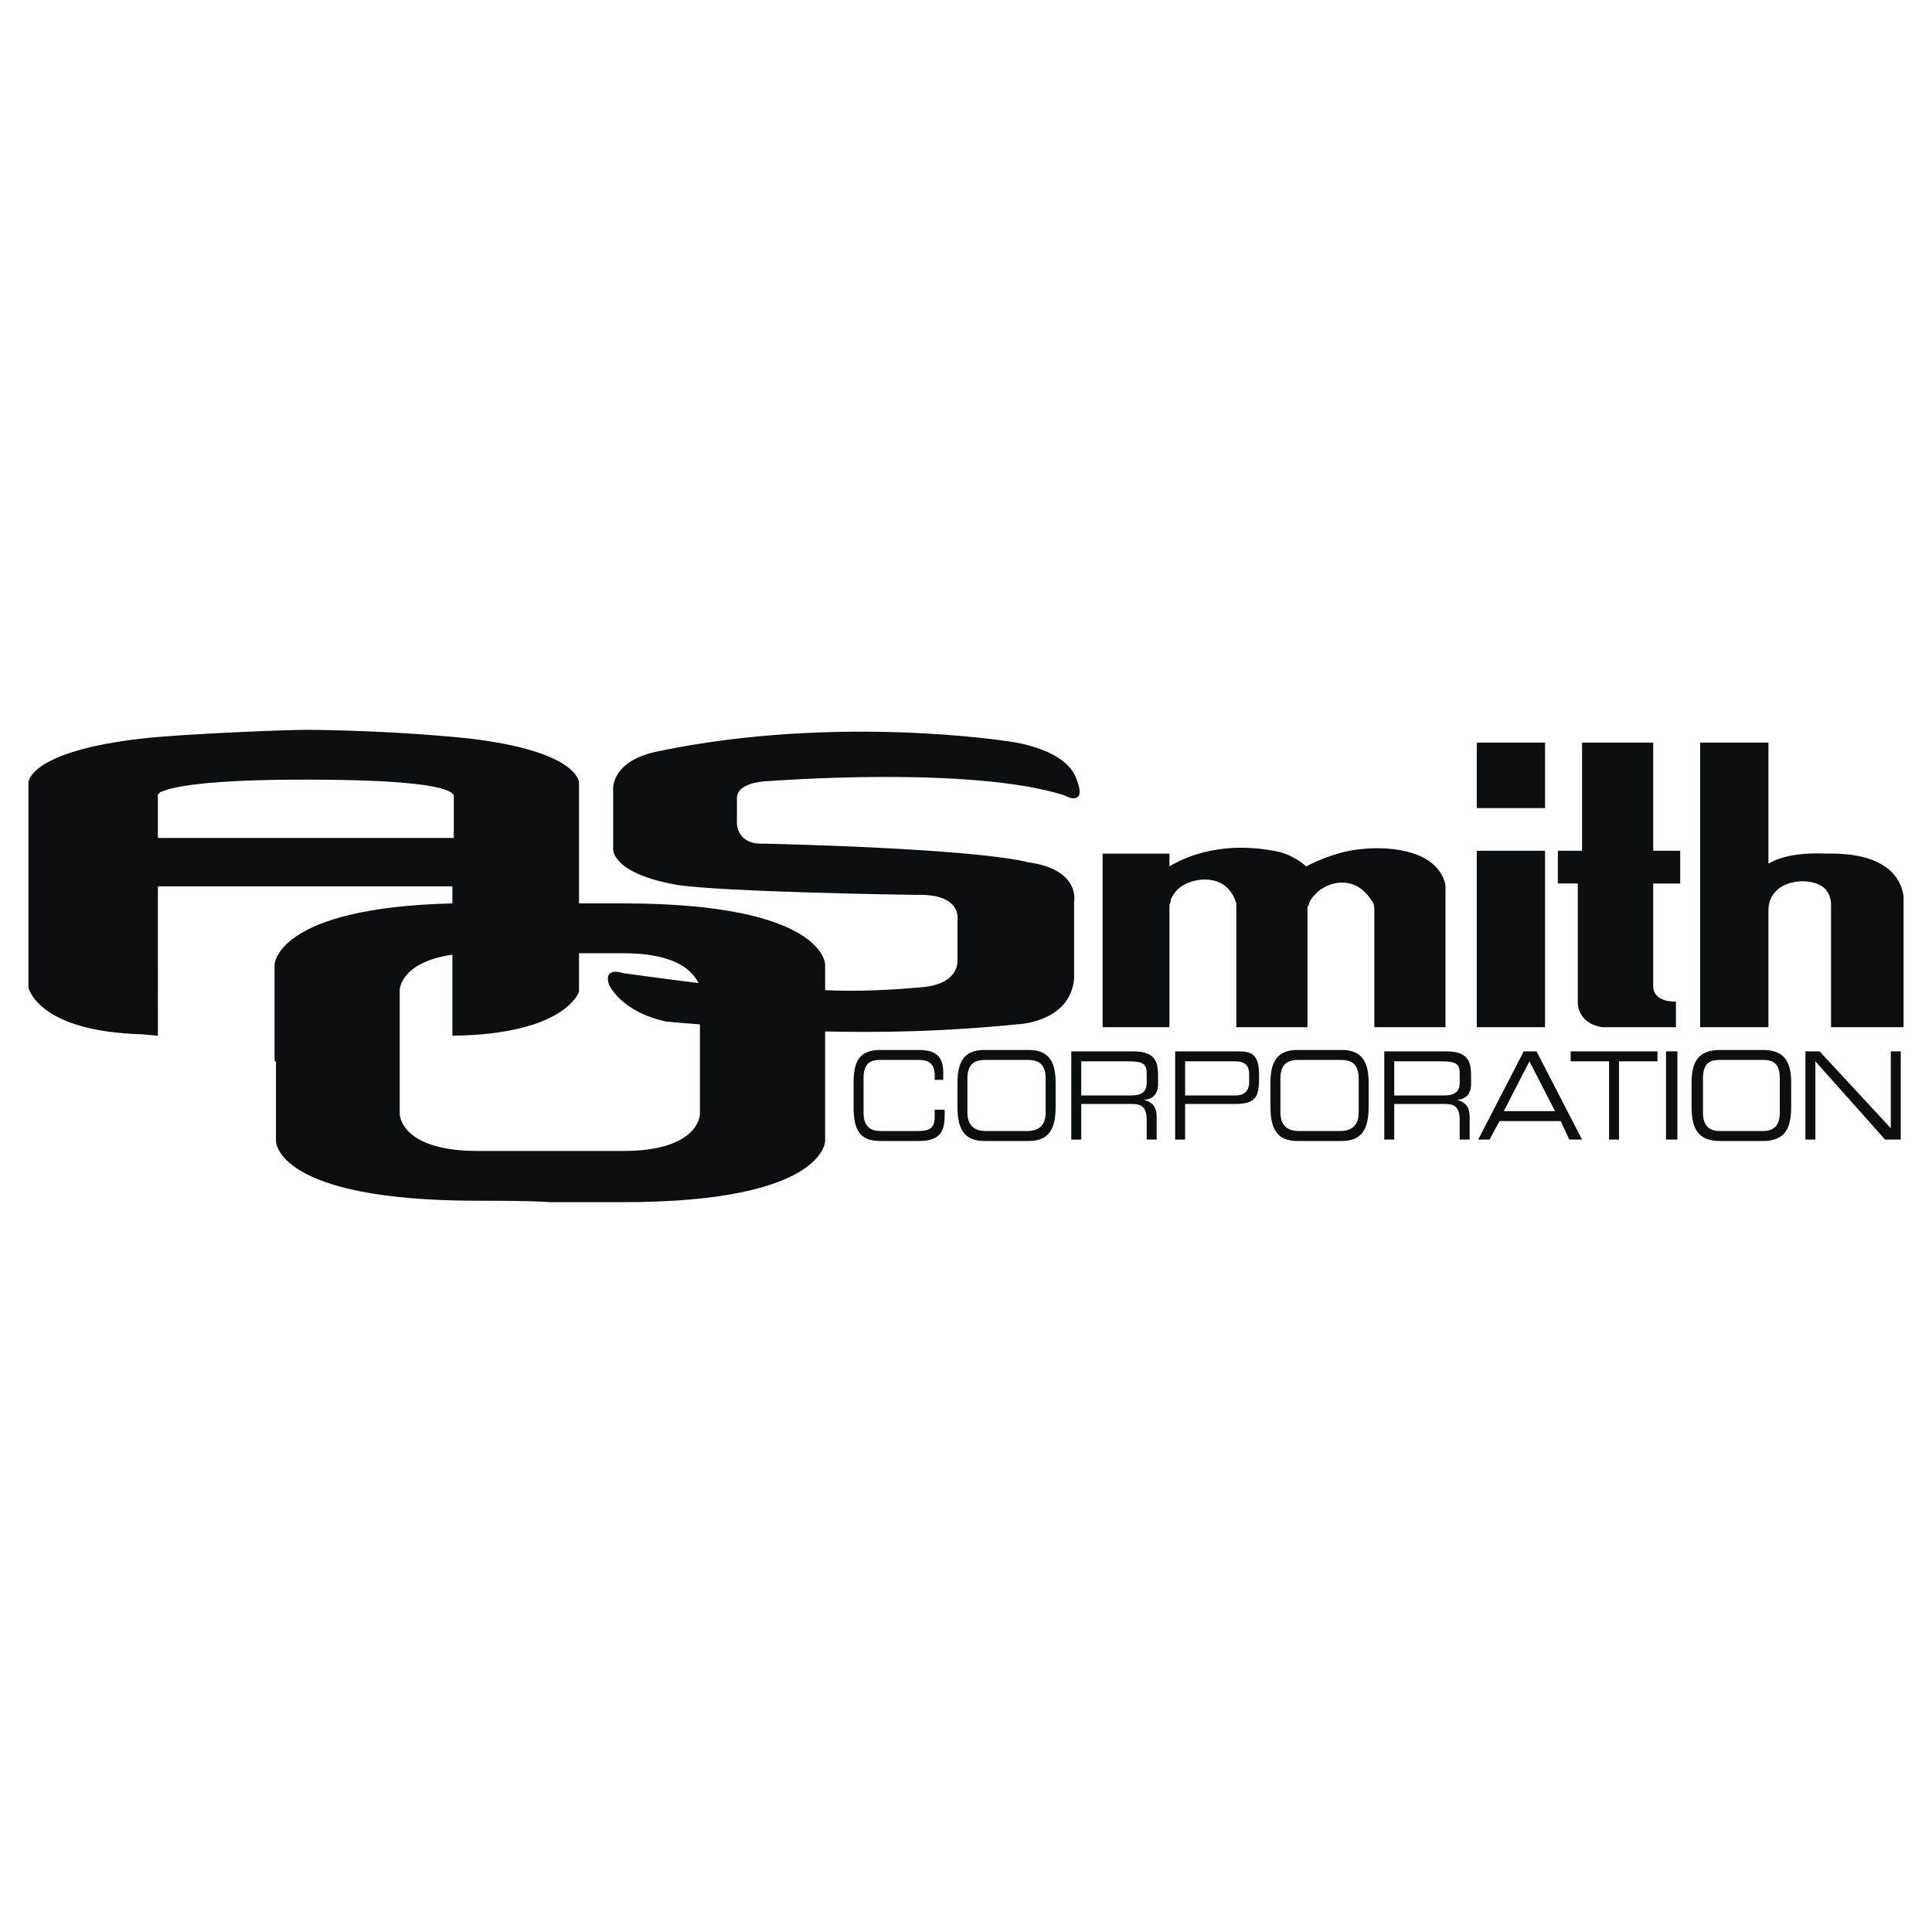
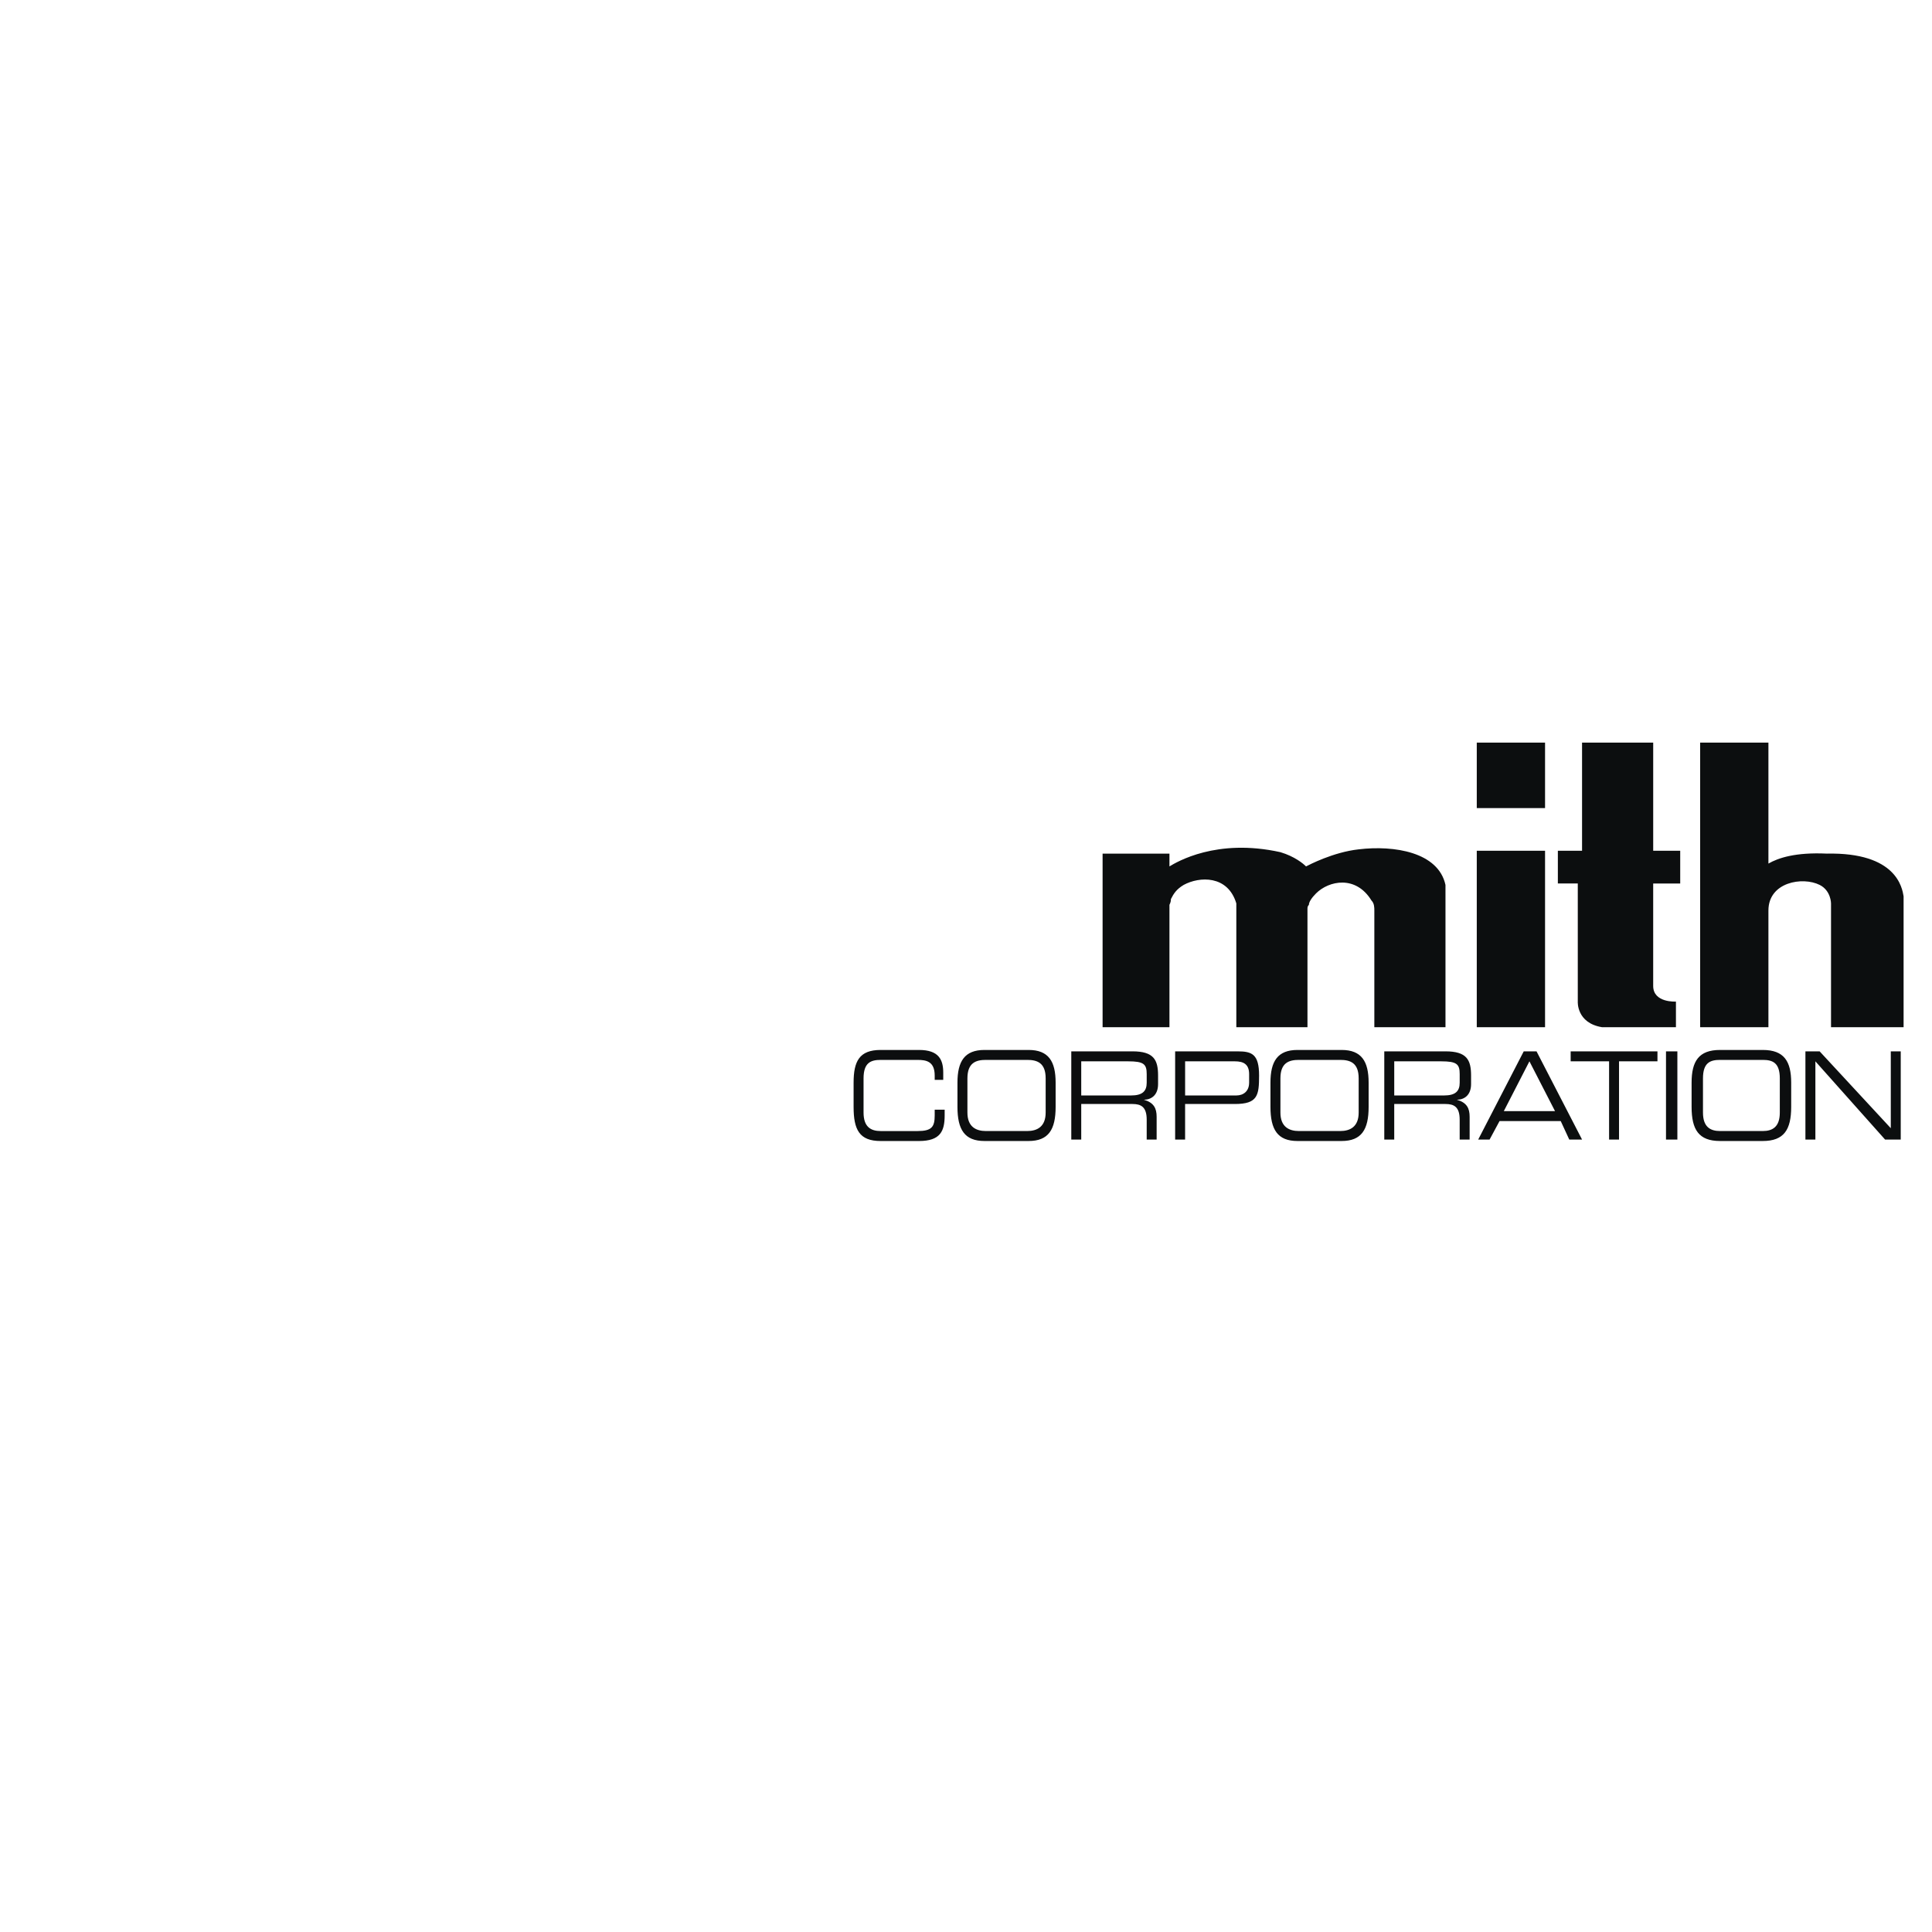
<svg xmlns="http://www.w3.org/2000/svg" width="2500" height="2500" viewBox="0 0 192.756 192.756">
  <g fill-rule="evenodd" clip-rule="evenodd">
    <path fill="#fff" d="M0 0h192.756v192.756H0V0z" />
    <path fill="#0c0e0f" d="M147.338 102.482h6.812V84.88h-6.812v17.602zM147.338 80.622h6.812v-6.53h-6.812v6.53zM167.635 88.145V84.88h-2.695V74.092h-7.098V84.88h-2.414v3.265h1.988v11.783s-.143 2.129 2.412 2.555h7.381v-2.555s-2.27.141-2.27-1.562v-10.22h2.696v-.001zM189.922 89.565v-.142c-.143-.852-.711-4.401-7.666-4.258-3.123-.143-4.826.425-5.82.993V74.092h-6.812v28.39h6.812v-11.64c0-2.839 3.408-3.407 5.111-2.555 1.135.568 1.135 1.845 1.135 1.845v12.35h7.24V89.565zM144.215 88.287c-.711-3.265-5.111-3.975-8.66-3.548-2.555.283-4.967 1.561-5.252 1.703-.283-.284-1.135-.994-2.555-1.42-6.387-1.419-10.361.994-11.072 1.42v-1.277h-6.67v17.318h6.67V90.275c.143-.284.143-.426.143-.568.283-.568.568-.994 1.277-1.419 1.562-.852 4.4-.994 5.252 1.845v12.35h7.098V90.7c0-.142 0-.284.143-.426 0-.284.283-.709.709-1.136 1.277-1.278 3.975-1.845 5.537.71.283.284.283.709.283.994v11.64h7.098V89.99l-.001-1.703zM85.164 108.018c0-2.129.568-3.264 2.697-3.264h3.833c1.987 0 2.413.992 2.413 2.27v.711h-.852v-.426c0-1.42-.852-1.562-1.704-1.562H87.86c-.993 0-1.703.285-1.703 1.846v3.406c0 1.42.71 1.846 1.703 1.846h3.691c1.419 0 1.704-.426 1.704-1.561v-.568h.994v.568c0 1.561-.426 2.555-2.555 2.555h-3.833c-2.129 0-2.697-1.137-2.697-3.406v-2.415zM104.326 110.998c0 1.42-.852 1.846-1.844 1.846h-4.117c-.994 0-1.845-.426-1.845-1.846v-3.406c0-1.561.851-1.846 1.845-1.846h4.117c.992 0 1.844.285 1.844 1.846v3.406zm-8.8-.566c0 2.27.71 3.406 2.697 3.406h4.4c1.988 0 2.697-1.137 2.697-3.406v-2.414c0-2.129-.709-3.264-2.697-3.264h-4.4c-1.987 0-2.697 1.135-2.697 3.264v2.414zM107.875 109.295v-3.406h4.686c1.561 0 1.846.283 1.846 1.277v.852c0 .852-.426 1.277-1.562 1.277h-4.97zm-.992 4.4h.992v-3.549h5.111c.852 0 1.42.285 1.42 1.562v1.986h.992v-2.271c0-.852-.283-1.418-1.277-1.703.711 0 1.42-.426 1.42-1.561v-.852c0-1.562-.426-2.414-2.555-2.414h-6.104v8.802h.001zM124.625 108.018c0 .852-.566 1.277-1.277 1.277h-5.109v-3.406h4.967c.854 0 1.42.283 1.42 1.277v.852h-.001zm-7.381 5.677h.994v-3.549h4.967c2.271 0 2.414-.852 2.414-2.838 0-2.129-.709-2.414-2.129-2.414h-6.246v8.801zM135.555 110.998c0 1.42-.852 1.846-1.844 1.846h-4.117c-.994 0-1.846-.426-1.846-1.846v-3.406c0-1.561.852-1.846 1.846-1.846h4.117c.992 0 1.844.285 1.844 1.846v3.406zm-8.801-.566c0 2.27.711 3.406 2.697 3.406h4.4c1.988 0 2.697-1.137 2.697-3.406v-2.414c0-2.129-.709-3.264-2.697-3.264h-4.4c-1.986 0-2.697 1.135-2.697 3.264v2.414zM139.104 109.295v-3.406h4.686c1.561 0 1.844.283 1.844 1.277v.852c0 .852-.426 1.277-1.561 1.277h-4.969zm-.993 4.4h.992v-3.549h5.111c.852 0 1.418.285 1.418 1.562v1.986h.994v-2.271c0-.852-.283-1.418-1.277-1.703.711 0 1.42-.426 1.42-1.561v-.852c0-1.562-.426-2.414-2.555-2.414h-6.104v8.802h.001zM155.145 110.857h-5.109l2.555-4.969 2.554 4.969zm-7.666 2.838h1.137l.994-1.846h6.104l.852 1.846h1.277l-4.543-8.801h-1.277l-4.544 8.801zM160.539 105.889h-3.834v-.994h8.66v.994h-3.834v7.806h-.992v-7.806zM166.217 104.895h1.135v8.8h-1.135v-8.8zM177.572 110.998c0 1.42-.711 1.846-1.703 1.846h-4.26c-.992 0-1.703-.426-1.703-1.846v-3.406c0-1.561.711-1.846 1.703-1.846h4.26c.992 0 1.703.285 1.703 1.846v3.406zm-8.801-.566c0 2.27.709 3.406 2.838 3.406h4.26c2.129 0 2.838-1.137 2.838-3.406v-2.414c0-2.129-.709-3.264-2.838-3.264h-4.26c-2.129 0-2.838 1.135-2.838 3.264v2.414zM180.127 104.895h1.42l7.098 7.666v-7.666h.992v8.8h-1.561l-6.955-7.806v7.806h-.994v-8.8z" />
-     <path d="M76.789 77.925s20.015-1.561 29.383 1.419l.285.142s2.129.994.852-1.987-6.814-3.548-6.814-3.548-17.033-2.697-34.777.993c-4.968.994-4.542 3.975-4.542 3.975v5.82s-.142 2.413 6.388 3.548c4.542.71 23.137.994 23.847.994 4.542-.142 4.116 2.413 4.116 2.413v4.116s.284 2.413-3.69 2.698c-3.123.283-6.388.426-9.511.283v-1.277-1.278s0-6.104-20.157-6.104h-4.4V78.067s0-3.123-11.072-4.4c-6.813-.71-13.911-.852-16.182-.852-2.271 0-12.349.426-16.182.852-11.498 1.277-11.498 4.4-11.498 4.4v20.441s.852 4.4 11.356 4.684l1.562.143V88.429h29.383v1.703c-17.602.426-17.744 6.104-17.744 6.104v9.652h.142v7.949s-.142 5.961 20.156 5.961c2.129 0 5.11 0 7.239.143h7.239c20.157 0 20.157-6.104 20.157-6.104v-10.93c5.678.141 12.208 0 19.163-.711 0 0 5.252-.141 5.678-4.541v-7.666s.709-3.265-4.684-3.975c0 0-3.834-1.277-26.261-1.846-2.697.142-2.697-1.987-2.697-1.987v-2.555c0-1.701 3.265-1.701 3.265-1.701zm-61.037 5.678v-4.259s0-.284.568-.426c.993-.426 4.4-1.135 14.053-1.135 10.646 0 13.485.709 14.337 1.135.426.142.567.426.567.426v4.259H15.752zm46.416 31.229H47.69c-7.807 0-7.807-3.691-7.807-3.691v-12.35c0-.426.426-2.838 5.252-3.548v8.091c11.355-.143 12.633-4.4 12.633-4.4v-3.833h4.4c5.395 0 6.956 1.845 7.523 2.981-4.542-.568-7.523-.994-7.523-.994s-1.987-.71-1.419 1.135c0 0 1.135 2.697 5.678 3.691 0 0 1.277.143 3.407.283v8.943c0 .001 0 3.692-7.666 3.692z" fill="#0c0e0f" />
  </g>
</svg>